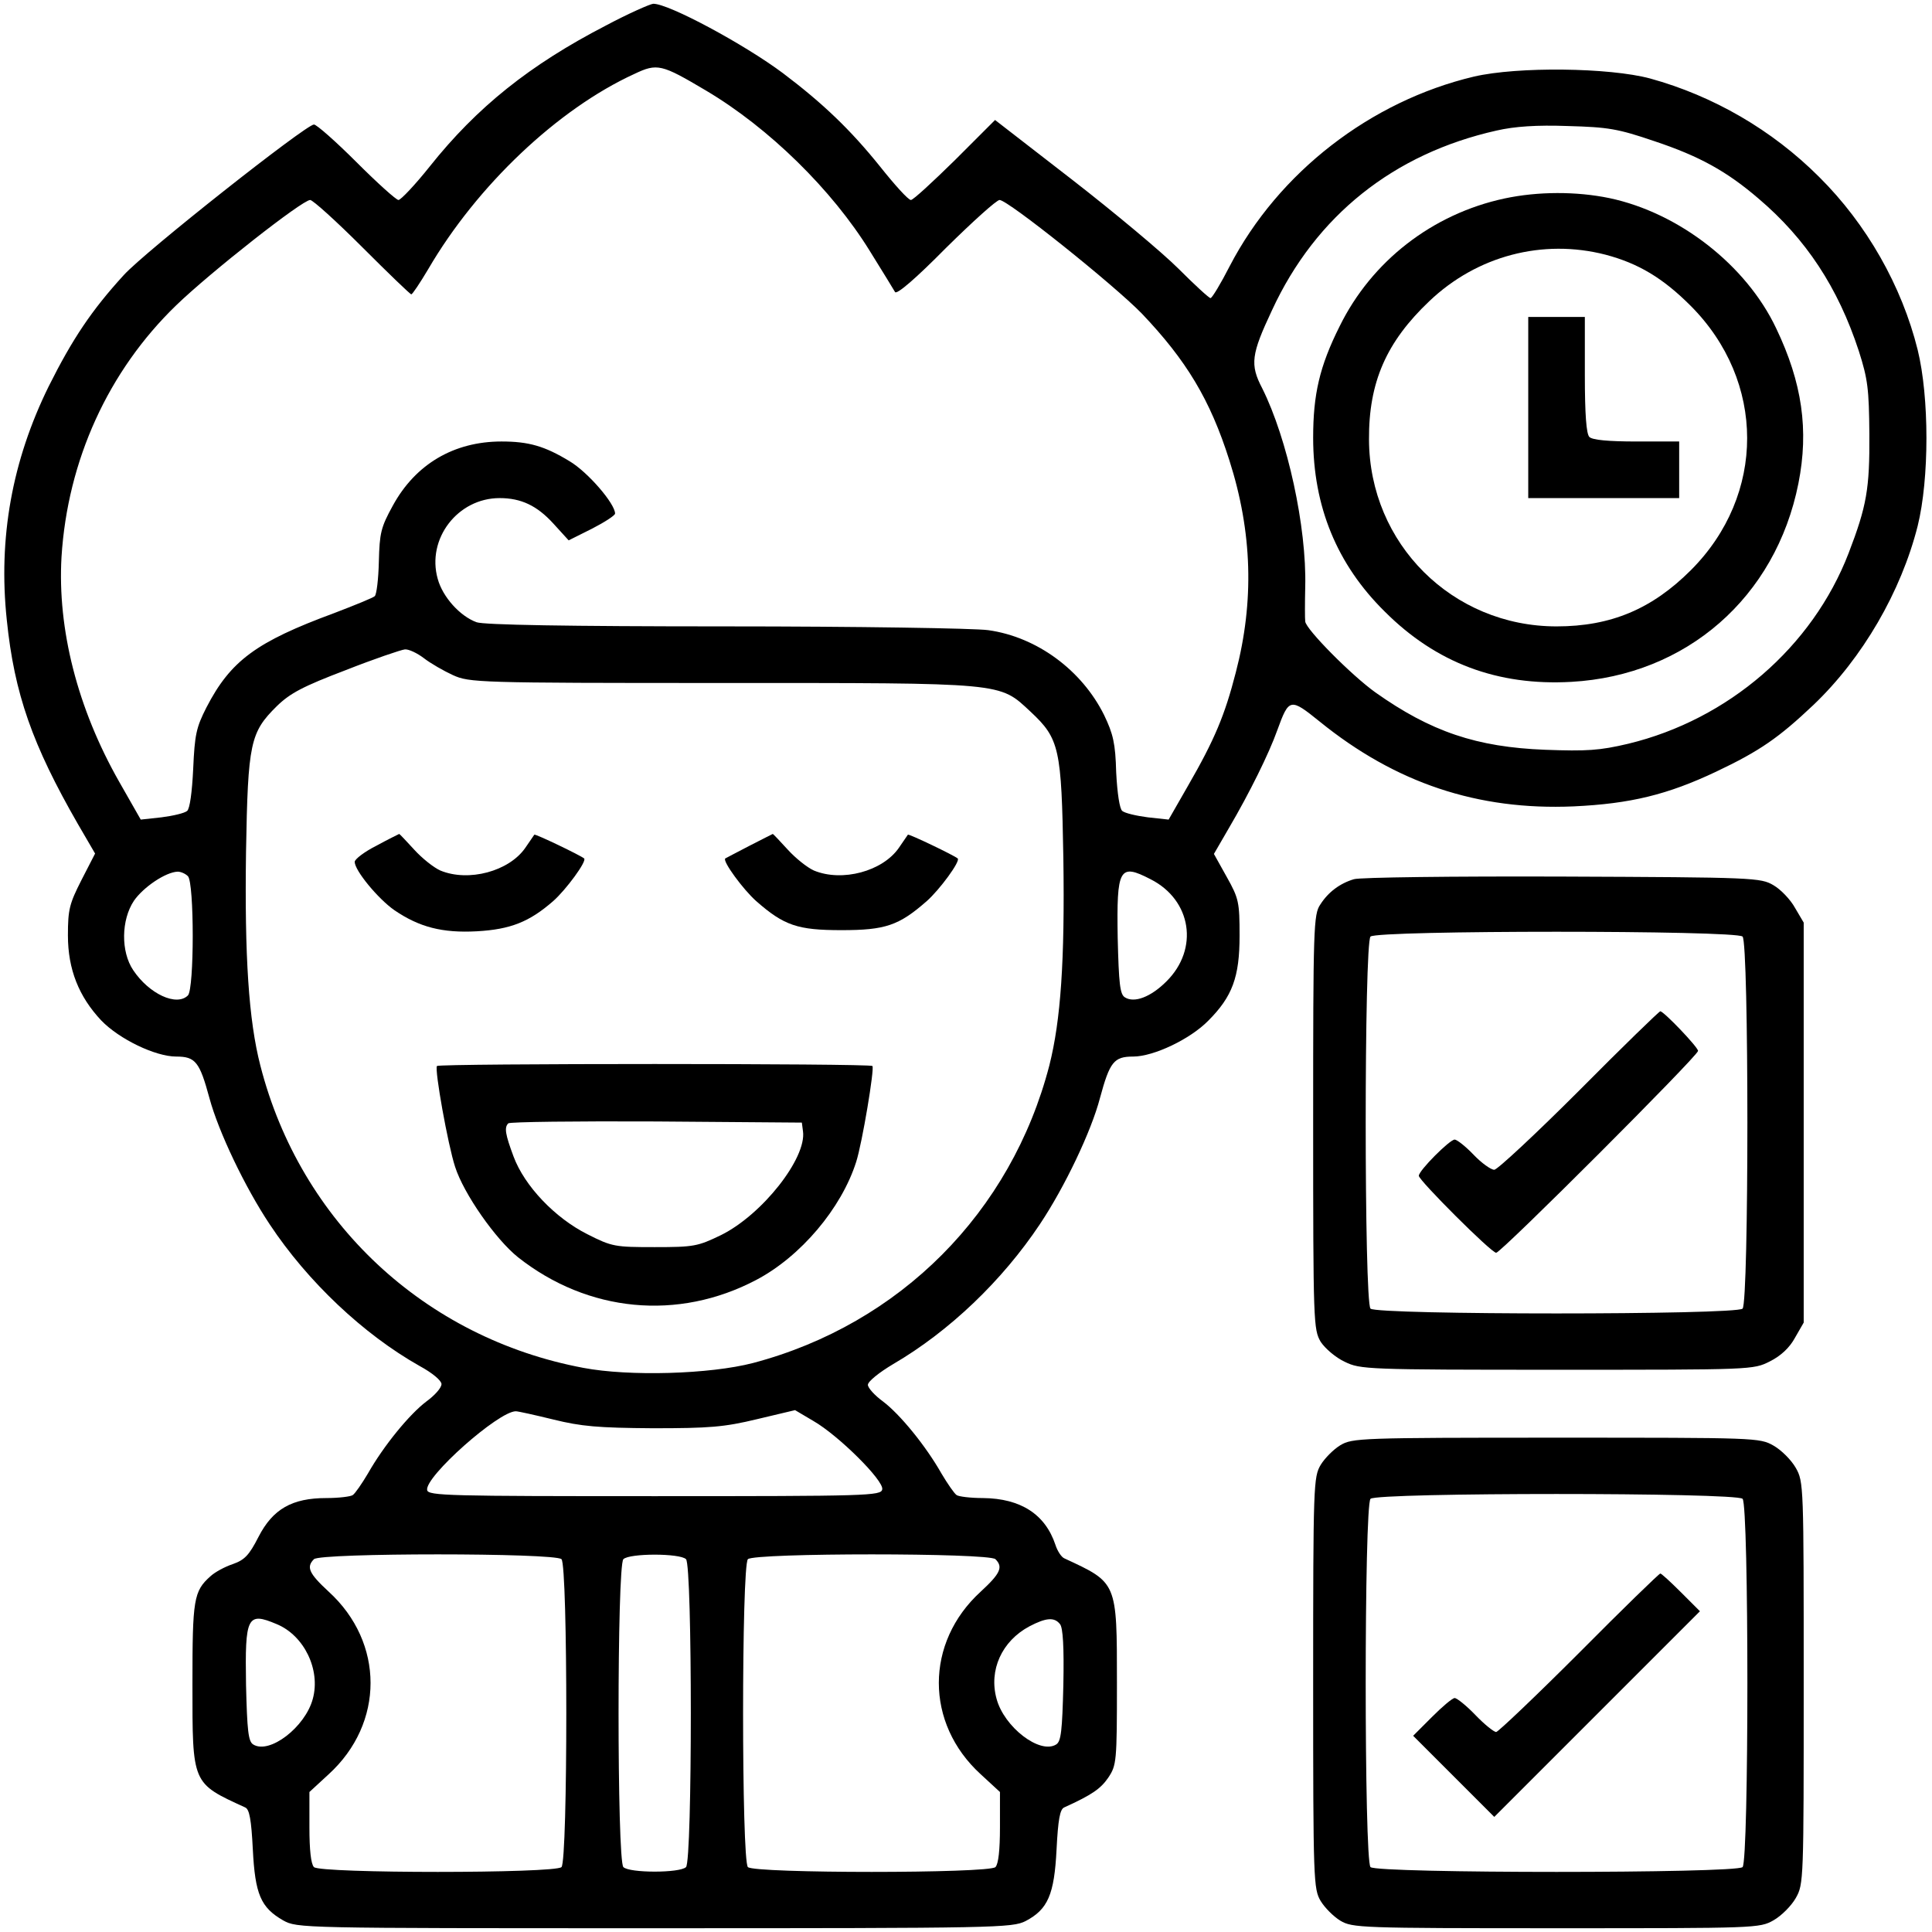
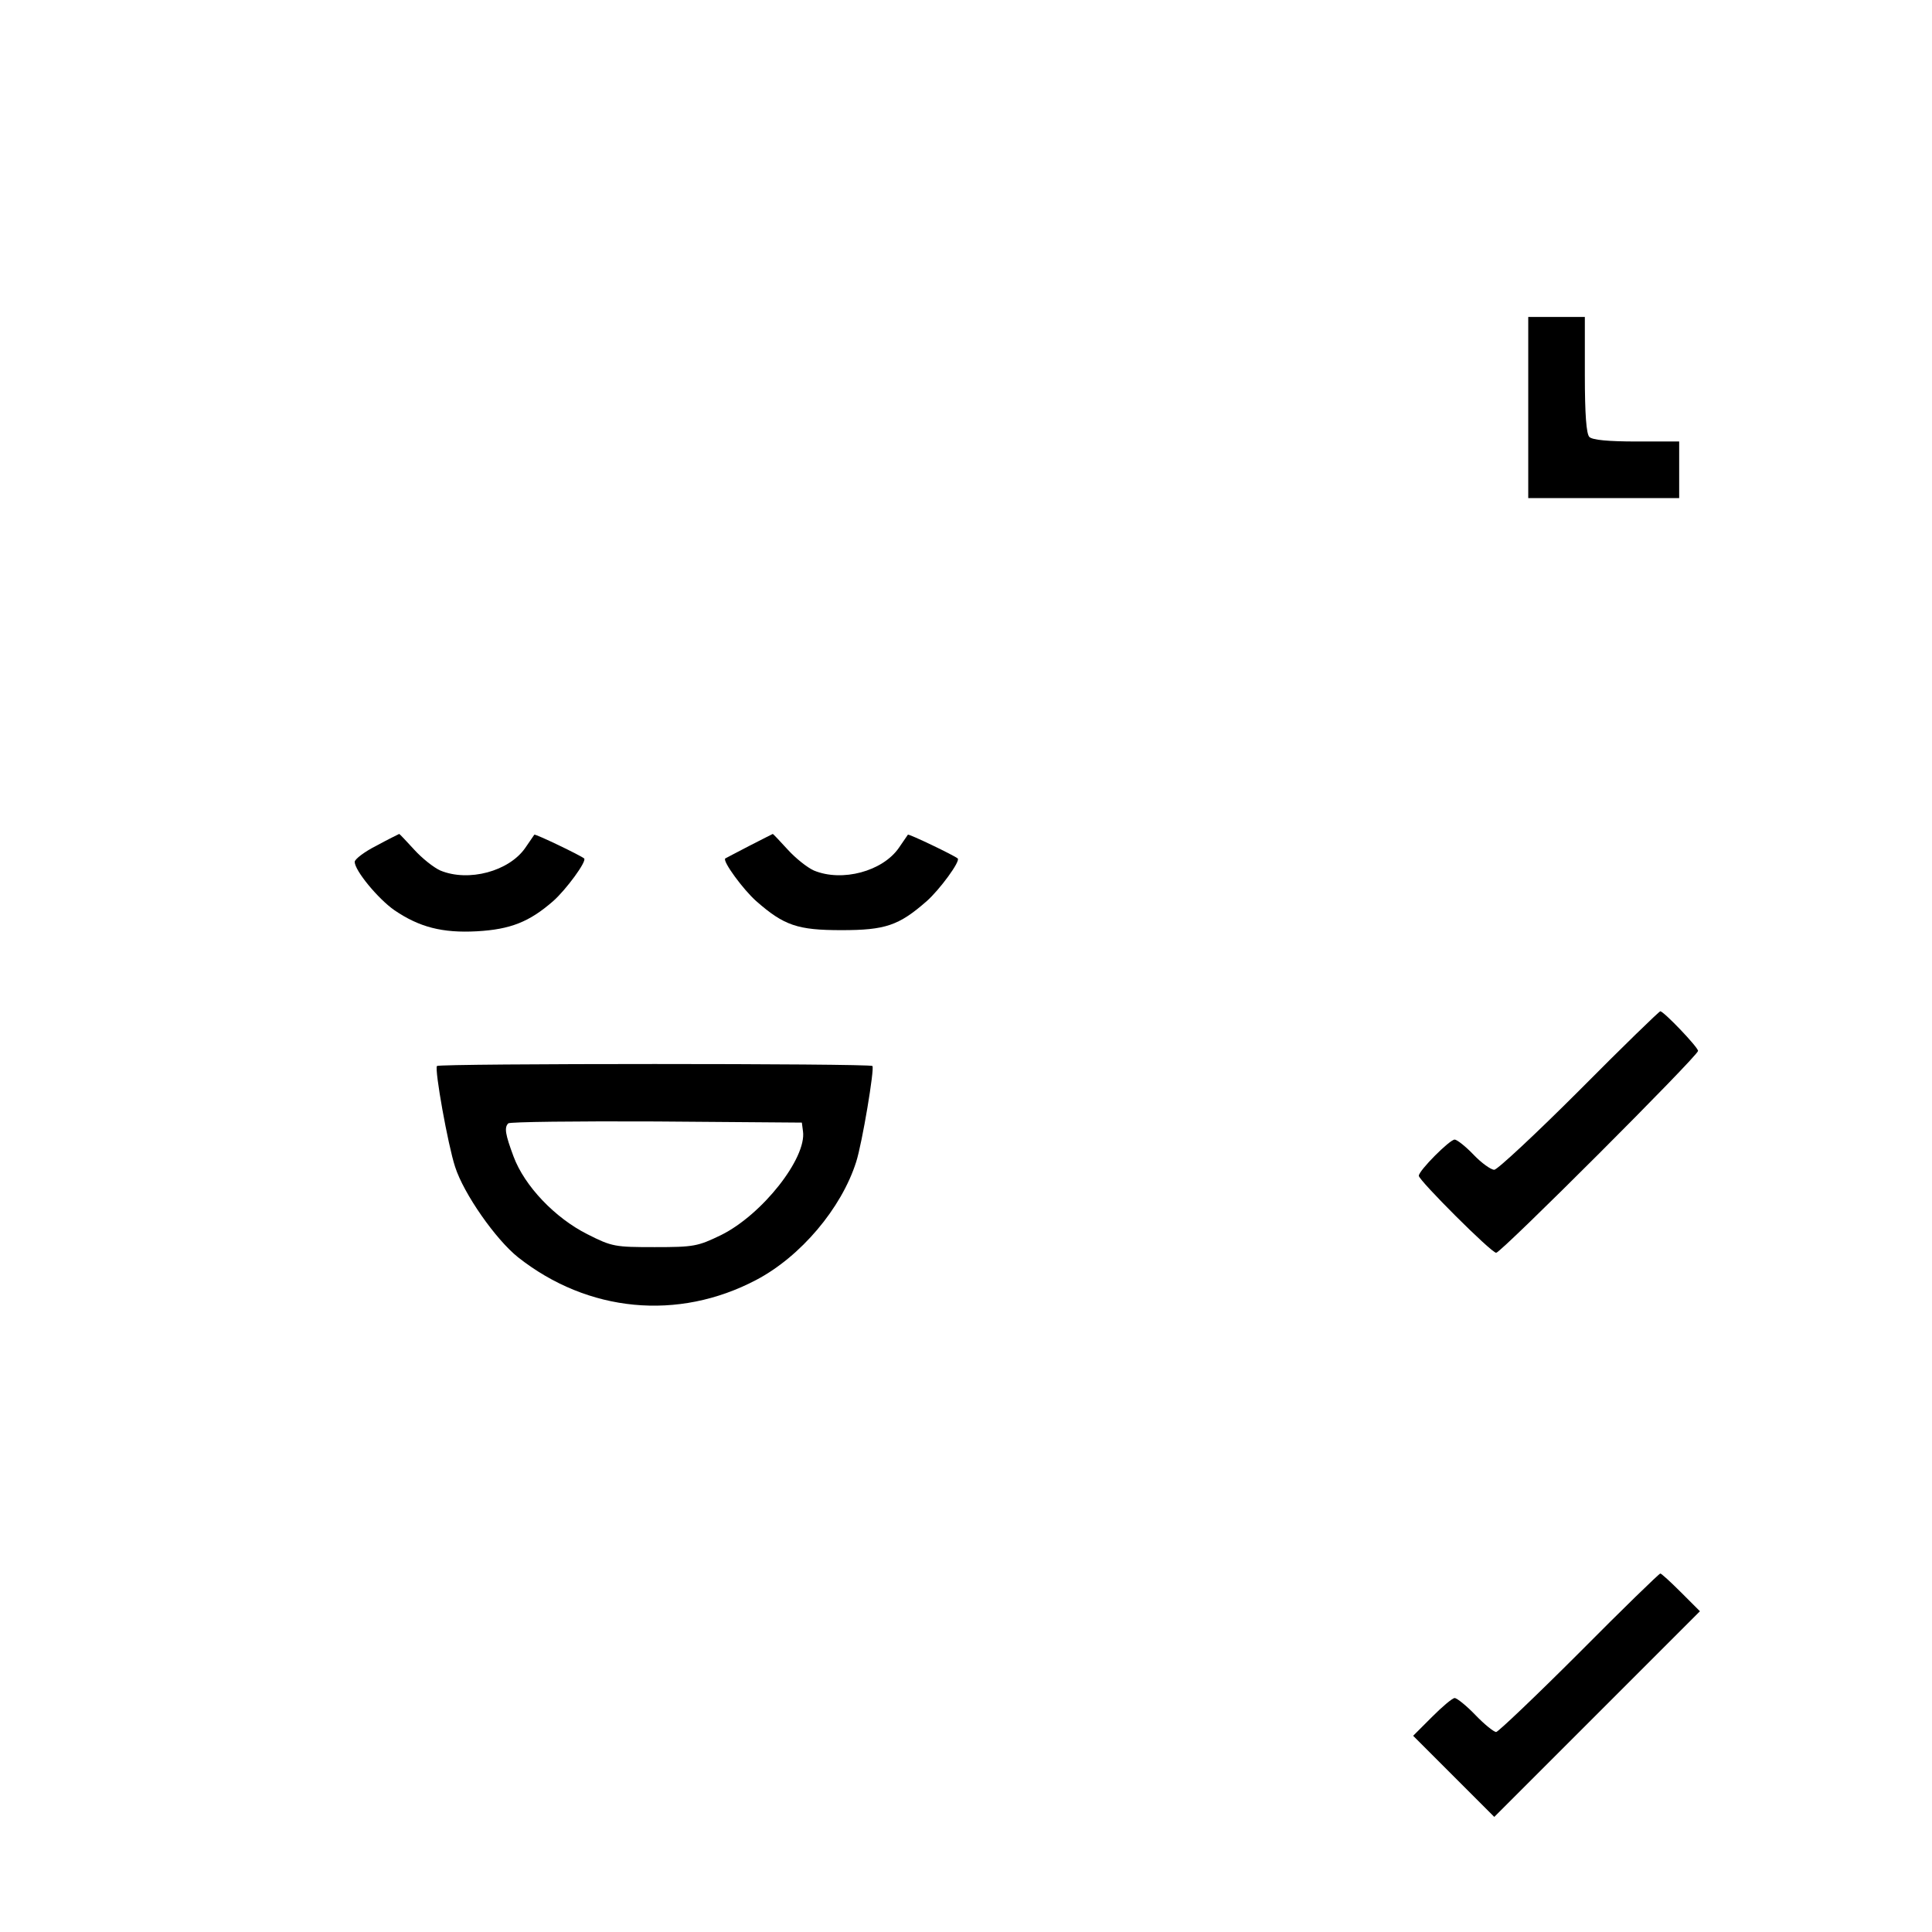
<svg xmlns="http://www.w3.org/2000/svg" version="1.0" width="512pt" height="512pt" viewBox="0 0 512 512" preserveAspectRatio="xMidYMid meet">
  <g transform="translate(0,512) scale(0.1,-0.1)" fill="#000000" stroke="none">
-     <path d="M1605 5052 c-201 -104 -341 -216 -466 -373 -39 -49 -77 -89 -83 -89 -6 0 -56 45 -111 100 -55 55 -106 100 -113 100 -21 0 -448 -337 -504 -399 -85 -93 -136 -169 -199 -295 -97 -197 -134 -402 -111 -619 20 -196 68 -331 188 -540 l46 -79 -36 -70 c-32 -63 -36 -78 -36 -147 0 -90 29 -162 88 -225 48 -50 144 -96 199 -96 51 0 62 -14 88 -110 24 -89 94 -236 160 -335 100 -151 248 -291 397 -375 35 -19 58 -39 58 -48 0 -10 -18 -30 -40 -46 -45 -34 -113 -117 -155 -191 -16 -27 -34 -53 -40 -57 -5 -4 -37 -8 -70 -8 -91 0 -142 -29 -180 -103 -25 -49 -37 -61 -68 -72 -21 -7 -47 -21 -59 -32 -45 -40 -48 -61 -48 -286 0 -266 -2 -262 140 -327 11 -5 16 -32 20 -111 6 -119 21 -154 80 -188 38 -21 42 -21 984 -21 911 0 948 1 984 19 59 31 76 70 82 190 4 79 9 106 20 111 75 34 97 50 117 79 22 33 23 42 23 251 0 269 1 265 -139 330 -8 3 -19 20 -24 36 -27 81 -92 123 -192 124 -33 0 -65 4 -70 8 -6 4 -24 30 -40 57 -42 74 -110 157 -155 191 -22 16 -40 36 -40 44 0 9 30 33 67 55 149 87 289 221 389 371 66 99 136 246 159 334 26 96 37 110 88 110 54 0 151 46 199 95 64 64 83 116 83 225 0 89 -2 99 -34 156 l-34 61 40 69 c54 92 106 197 128 259 31 85 34 86 112 23 201 -163 419 -236 673 -225 151 7 249 31 378 92 116 55 166 90 258 177 130 124 232 300 276 474 31 125 31 341 0 467 -42 169 -135 333 -261 458 -125 125 -281 215 -448 261 -108 29 -351 32 -467 5 -274 -65 -518 -254 -647 -502 -24 -47 -47 -85 -51 -85 -4 0 -42 35 -85 78 -43 43 -170 149 -282 236 l-204 158 -106 -106 c-59 -58 -111 -106 -117 -106 -7 0 -43 40 -82 89 -78 97 -151 167 -257 247 -103 77 -304 185 -344 184 -9 -1 -66 -26 -126 -58z m266 -172 c167 -99 334 -263 434 -425 33 -53 63 -102 67 -109 5 -7 55 36 135 117 71 70 134 127 142 127 22 0 302 -224 377 -301 118 -124 181 -228 232 -389 61 -191 66 -374 17 -562 -29 -113 -56 -178 -127 -301 l-51 -89 -55 6 c-31 4 -61 11 -68 17 -7 6 -13 46 -16 102 -2 77 -8 102 -32 152 -59 119 -178 207 -307 225 -35 5 -348 10 -696 10 -421 0 -641 4 -660 11 -44 16 -90 67 -103 115 -30 106 53 214 164 214 57 0 99 -20 142 -67 l41 -45 62 31 c33 17 61 35 61 40 0 26 -72 110 -121 139 -66 40 -108 52 -180 52 -126 0 -228 -60 -288 -170 -32 -58 -35 -73 -37 -148 -1 -46 -6 -88 -11 -92 -4 -4 -53 -24 -108 -45 -206 -76 -274 -126 -338 -250 -27 -53 -31 -72 -35 -162 -3 -63 -9 -106 -16 -112 -7 -6 -37 -13 -68 -17 l-55 -6 -57 100 c-111 195 -164 405 -153 596 16 256 124 493 304 667 90 87 334 279 355 279 7 0 69 -56 138 -125 69 -69 127 -125 130 -125 3 0 23 30 45 67 129 221 343 424 546 517 61 29 72 26 190 -44z m2513 -134 c120 -40 192 -80 276 -152 126 -107 211 -236 266 -404 24 -75 27 -101 28 -220 1 -145 -7 -191 -55 -316 -96 -249 -319 -441 -584 -505 -76 -18 -110 -20 -220 -16 -182 7 -303 48 -450 152 -63 45 -184 167 -186 188 -1 7 -1 48 0 92 4 158 -47 392 -114 526 -33 63 -29 90 26 207 116 251 323 415 595 476 48 11 106 15 189 12 107 -3 132 -7 229 -40z m-3261 -1370 c18 -14 53 -34 77 -45 44 -20 64 -21 711 -21 757 0 736 2 820 -76 77 -72 82 -97 87 -388 4 -273 -7 -430 -37 -549 -101 -390 -396 -686 -785 -789 -115 -30 -329 -36 -450 -13 -421 79 -750 387 -856 801 -31 120 -42 290 -38 567 5 289 11 316 82 386 35 34 69 52 182 95 76 30 147 54 157 55 10 1 33 -10 50 -23z m-625 -578 c17 -17 17 -299 0 -316 -30 -30 -103 4 -145 67 -33 49 -32 133 2 184 25 36 84 76 116 77 8 0 20 -5 27 -12z m2551 -8 c109 -55 129 -185 42 -271 -41 -41 -85 -58 -110 -42 -13 8 -16 36 -19 158 -3 184 4 198 87 155z m-1582 -1432 c73 -18 117 -22 263 -23 150 0 189 3 276 24 l101 24 49 -29 c66 -38 187 -158 182 -181 -3 -17 -37 -18 -603 -18 -544 0 -600 1 -603 16 -7 35 189 209 235 209 6 0 51 -10 100 -22z m21 -370 c17 -17 17 -799 0 -816 -17 -17 -639 -17 -656 0 -8 8 -12 46 -12 105 l0 94 51 47 c148 135 148 349 0 484 -52 48 -60 65 -39 86 17 17 639 17 656 0z m330 0 c17 -17 17 -799 0 -816 -16 -16 -150 -16 -166 0 -17 17 -17 799 0 816 16 16 150 16 166 0z m820 0 c21 -21 13 -38 -39 -86 -148 -135 -148 -349 0 -484 l51 -47 0 -94 c0 -59 -4 -97 -12 -105 -17 -17 -639 -17 -656 0 -17 17 -17 799 0 816 17 17 639 17 656 0z m-1905 -172 c73 -30 117 -121 96 -198 -20 -75 -115 -148 -158 -121 -13 8 -16 36 -19 158 -3 181 3 194 81 161z m2076 0 c8 -9 11 -61 9 -161 -3 -122 -6 -150 -19 -158 -43 -27 -138 46 -158 121 -21 76 14 153 87 192 44 23 66 25 81 6z" />
-     <path d="M3987 4594 c-191 -41 -352 -166 -437 -339 -53 -106 -70 -180 -70 -295 0 -182 63 -336 190 -461 136 -136 299 -197 494 -186 305 17 542 224 602 526 28 141 10 267 -59 411 -79 167 -257 306 -442 345 -87 18 -189 18 -278 -1z m268 -149 c87 -23 152 -62 225 -135 200 -200 200 -502 1 -701 -103 -103 -212 -149 -356 -149 -276 0 -496 219 -497 495 -1 152 46 259 160 367 126 120 300 166 467 123z" />
    <path d="M4050 4040 l0 -240 200 0 200 0 0 75 0 75 -113 0 c-75 0 -117 4 -125 12 -8 8 -12 59 -12 165 l0 153 -75 0 -75 0 0 -240z" />
    <path d="M998 2879 c-32 -16 -58 -36 -58 -43 0 -23 62 -98 105 -128 66 -45 127 -61 219 -56 89 5 139 25 202 80 34 30 90 106 82 113 -9 8 -130 66 -132 63 -1 -2 -12 -17 -24 -35 -43 -62 -150 -91 -225 -60 -18 8 -49 33 -69 55 -21 23 -39 42 -40 42 -2 -1 -29 -14 -60 -31z" />
    <path d="M1985 2878 c-33 -17 -61 -32 -63 -33 -8 -7 48 -83 82 -113 74 -65 110 -77 226 -77 116 0 152 12 226 77 34 30 90 106 82 113 -9 8 -130 66 -132 63 -1 -2 -12 -17 -24 -35 -43 -62 -150 -91 -225 -60 -18 8 -49 33 -69 55 -21 23 -39 42 -40 42 -2 -1 -30 -15 -63 -32z" />
    <path d="M1158 2295 c-7 -8 29 -209 48 -267 23 -72 108 -193 167 -240 185 -146 424 -169 631 -60 118 62 226 190 265 313 16 50 49 248 43 254 -7 7 -1147 7 -1154 0z m970 -173 c10 -71 -108 -221 -217 -275 -62 -30 -72 -32 -176 -32 -105 0 -113 1 -178 34 -86 43 -167 128 -196 206 -22 59 -25 77 -14 88 4 4 180 6 392 5 l386 -3 3 -23z" />
-     <path d="M3588 2790 c-37 -11 -68 -34 -89 -67 -18 -26 -19 -60 -19 -577 0 -535 1 -549 20 -582 12 -18 40 -42 64 -53 41 -20 57 -21 562 -21 519 0 520 0 564 22 30 15 53 37 67 63 l23 40 0 530 0 530 -23 39 c-12 22 -38 49 -57 60 -34 20 -50 21 -560 23 -289 1 -537 -2 -552 -7z m1030 -152 c17 -17 17 -969 0 -986 -17 -17 -969 -17 -986 0 -17 17 -17 969 0 986 17 17 969 17 986 0z" />
    <path d="M4185 2230 c-115 -115 -217 -210 -225 -210 -9 0 -34 18 -55 40 -21 22 -44 40 -50 40 -13 0 -95 -82 -95 -96 0 -12 192 -204 205 -204 13 0 535 522 535 535 0 10 -91 105 -100 105 -3 0 -100 -94 -215 -210z" />
-     <path d="M3552 1290 c-18 -11 -41 -34 -52 -52 -19 -32 -20 -52 -20 -578 0 -526 1 -546 20 -578 11 -18 34 -41 52 -52 32 -19 52 -20 572 -20 530 0 539 0 576 21 21 12 47 38 59 59 21 37 21 46 21 570 0 524 0 533 -21 570 -12 21 -38 47 -59 59 -37 21 -46 21 -576 21 -520 0 -540 -1 -572 -20z m1066 -142 c17 -17 17 -959 0 -976 -17 -17 -969 -17 -986 0 -17 17 -17 959 0 976 17 17 969 17 986 0z" />
    <path d="M4185 740 c-115 -115 -215 -210 -220 -210 -6 0 -31 20 -55 45 -24 25 -49 45 -55 45 -6 0 -33 -23 -60 -50 l-50 -50 108 -108 107 -107 272 272 273 273 -50 50 c-27 27 -52 50 -55 50 -3 0 -100 -94 -215 -210z" />
  </g>
</svg>